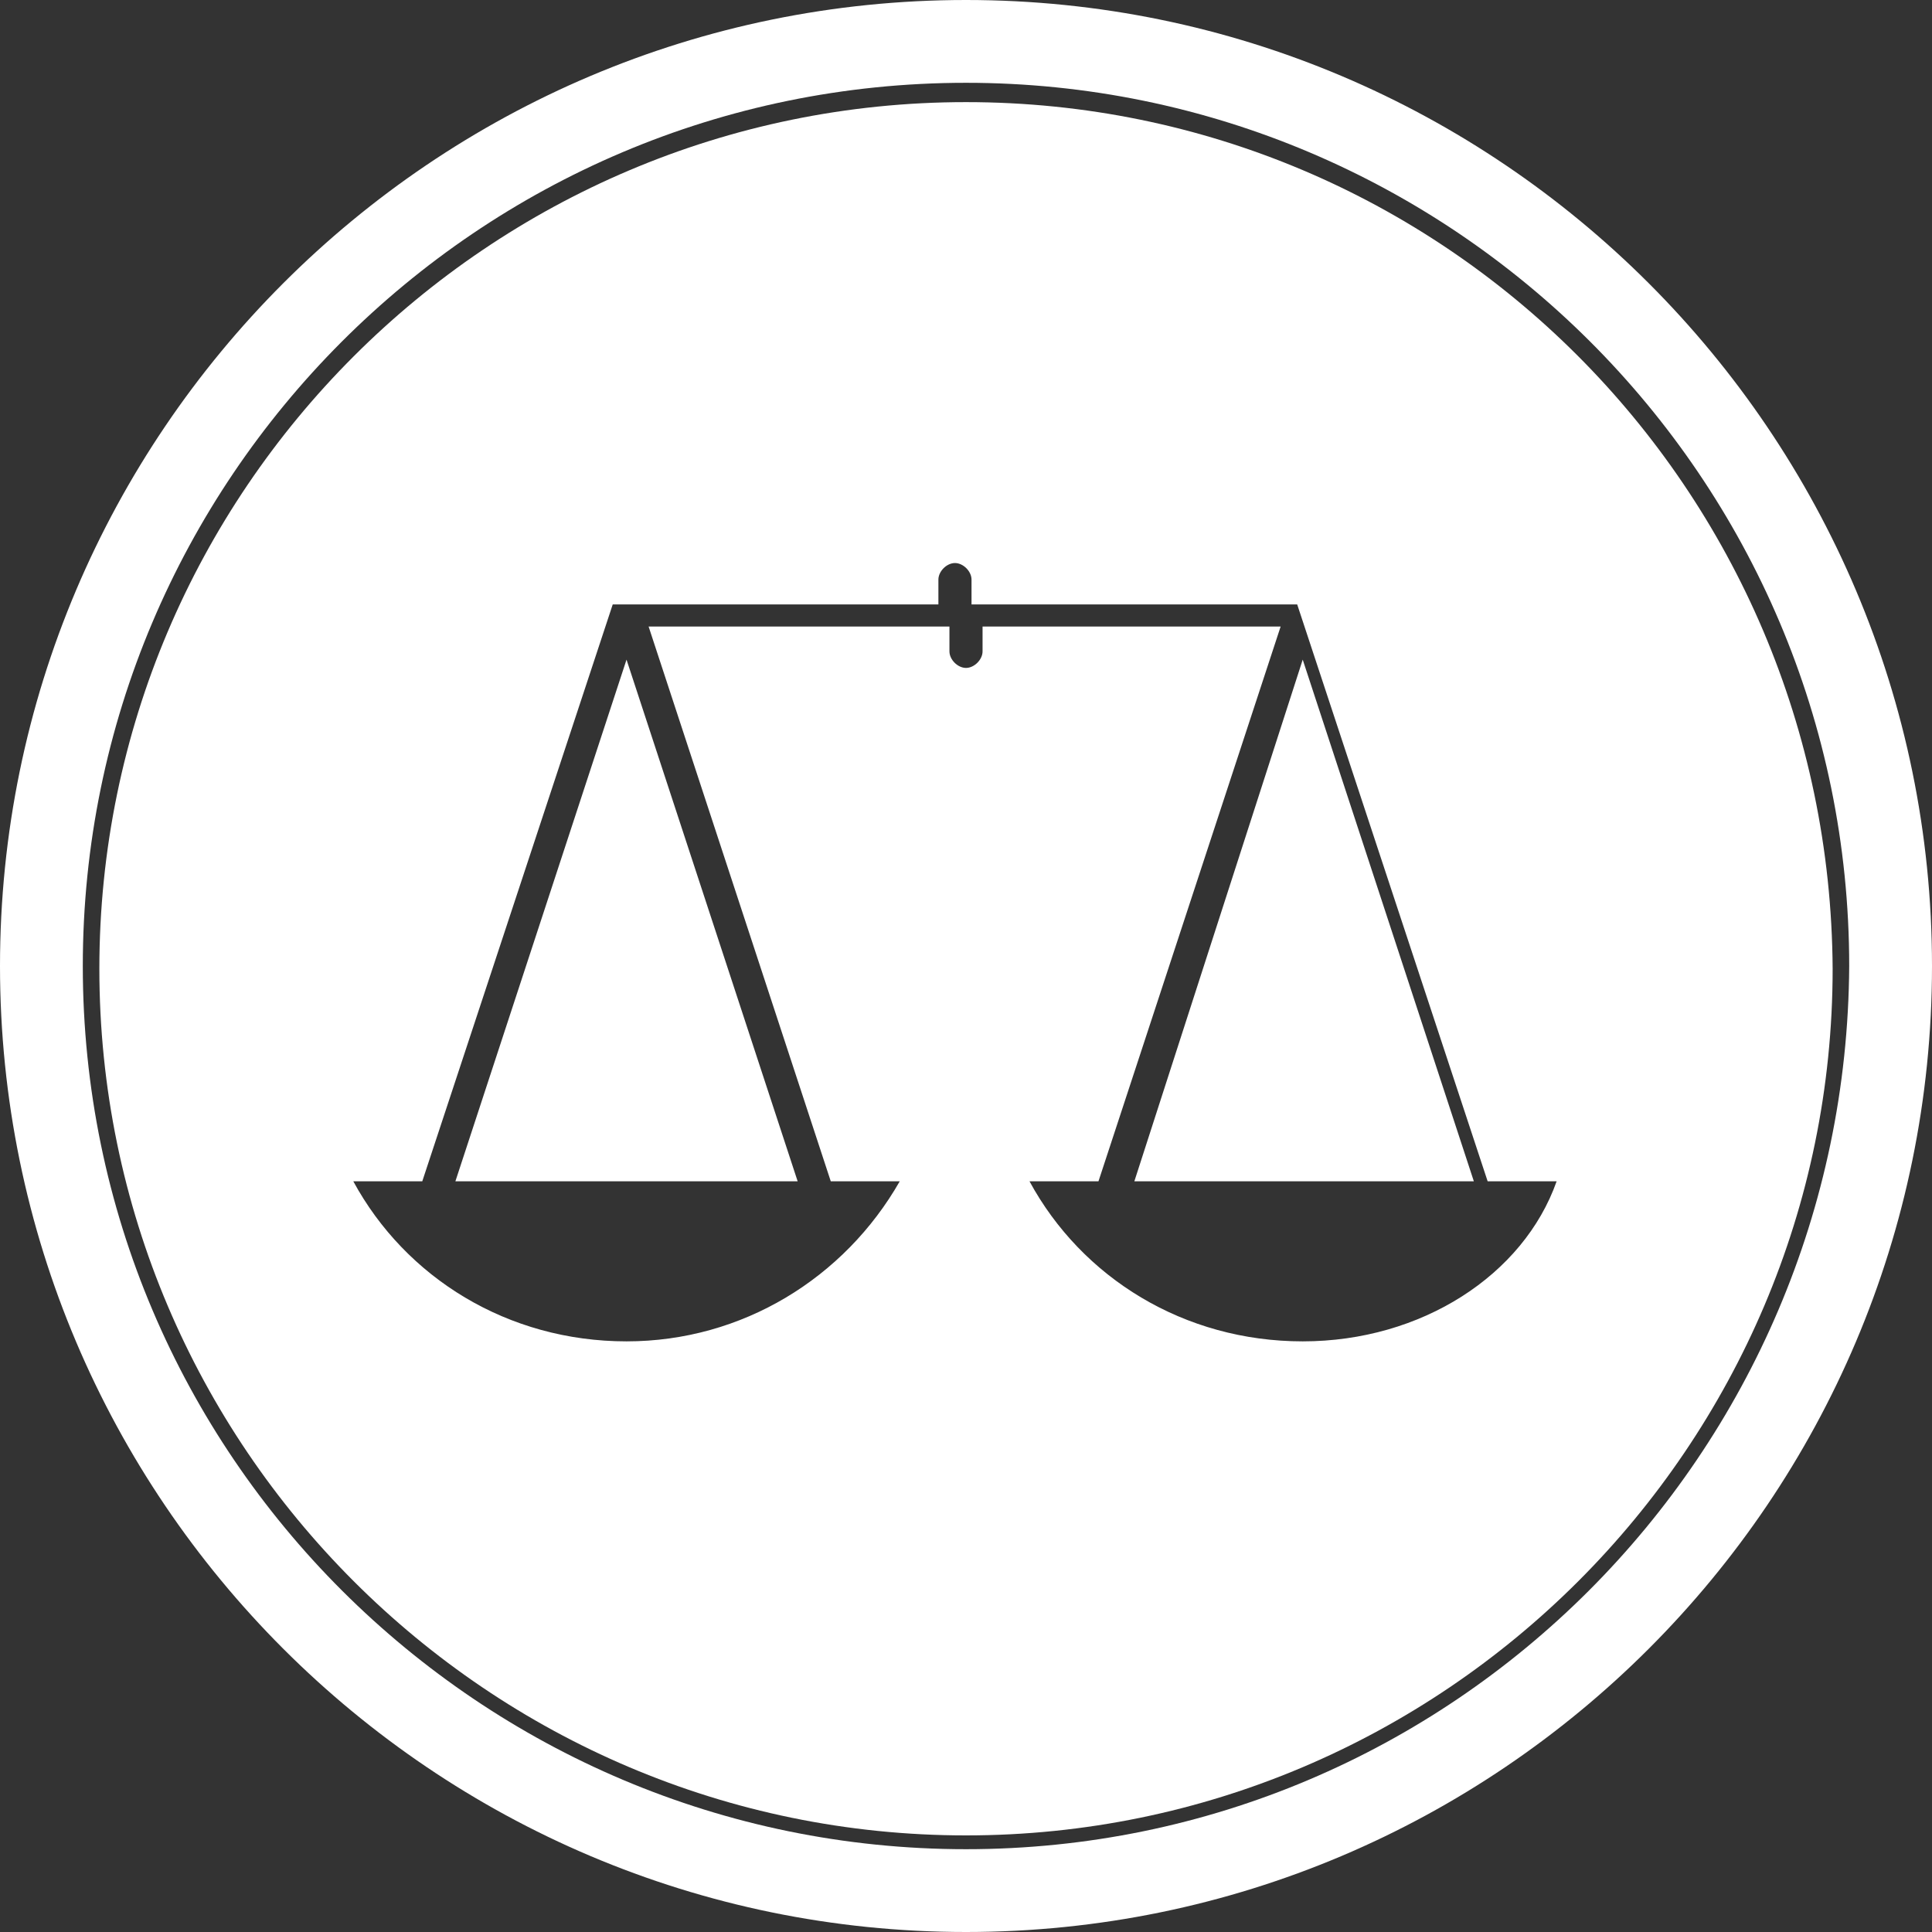
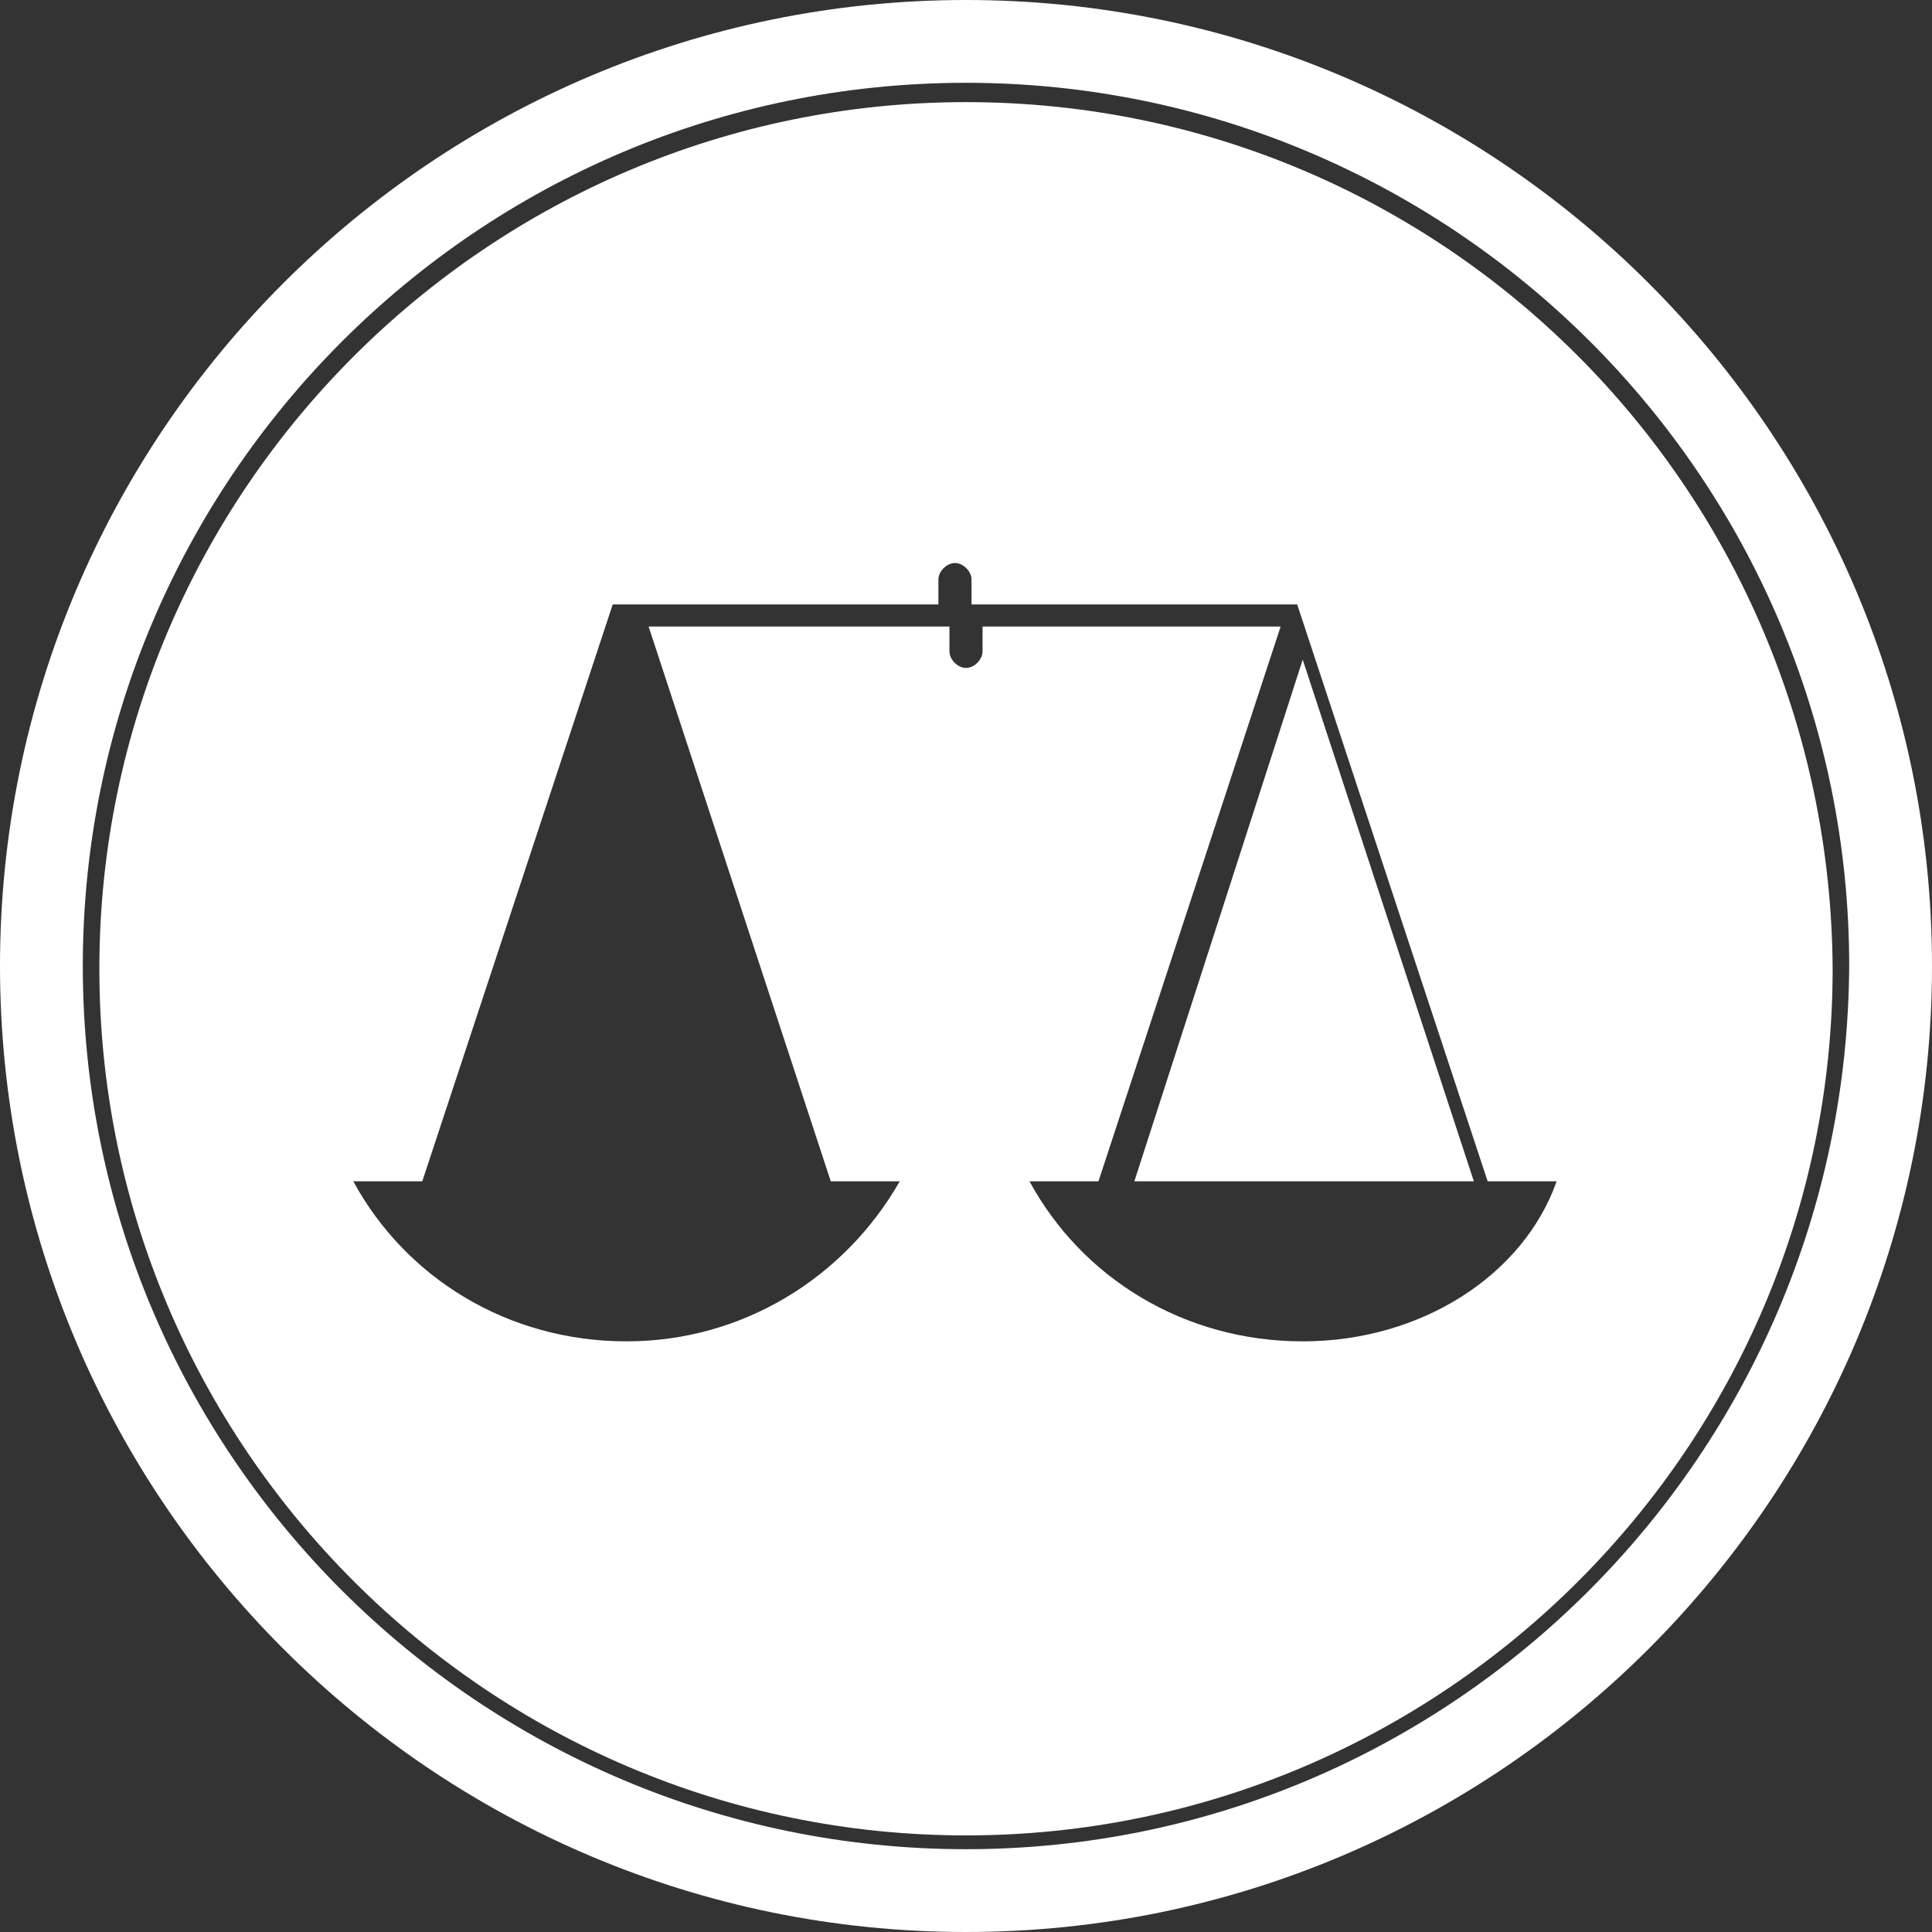
<svg xmlns="http://www.w3.org/2000/svg" version="1.1" id="Calque_1" x="0px" y="0px" viewBox="0 0 70 70" style="enable-background:new 0 0 70 70;" xml:space="preserve">
  <rect x="0" y="0" width="70" height="70" fill="#333333" stroke="none" />
  <style type="text/css">
	.st0{fill:#FFFFFF;}
</style>
  <g>
-     <polygon class="st0" points="16.5,42.8 28.9,42.8 22.7,23.9  " />
    <path class="st0" d="M35,3.7C17.7,3.7,3.6,17.8,3.6,35.1S17.7,66.5,35,66.5s31.4-14.1,31.4-31.4C66.3,17.7,52.3,3.7,35,3.7z    M47.2,48.6c-4.3,0-8-2.3-9.9-5.8h2.5l6.6-20.1H35.6v0.9c0,0.3-0.3,0.6-0.6,0.6c-0.3,0-0.6-0.3-0.6-0.6v-0.9H23.5l6.6,20.1h2.5   c-2,3.5-5.7,5.8-9.9,5.8c-4.3,0-8-2.3-9.9-5.8h2.5l6.9-20.9l0,0l0,0l0,0l0,0l0,0l0,0l0,0l0,0l0,0l0,0l0,0l0,0l0,0l0,0l0,0l0,0l0,0   c0,0,0,0,0.1,0l0,0l0,0l0,0H34V21c0-0.3,0.3-0.6,0.6-0.6c0.3,0,0.6,0.3,0.6,0.6v0.9h11.7l0,0l0,0l0,0c0,0,0,0,0.1,0l0,0l0,0l0,0   l0,0l0,0l0,0l0,0l0,0l0,0l0,0l0,0l0,0l0,0l0,0l0,0l0,0l0,0l6.9,20.9h2.5C55.2,46.2,51.5,48.6,47.2,48.6z" />
    <polygon class="st0" points="41.1,42.8 53.4,42.8 47.2,23.9  " />
    <path class="st0" d="M35,0C15.7,0,0,15.7,0,35s15.7,35,35,35s35-15.7,35-35S54.3,0,35,0z M35,67C17.4,67,3,52.7,3,35   C3,17.4,17.3,3,35,3c17.6,0,32,14.3,32,32C66.9,52.7,52.6,67,35,67z" />
  </g>
</svg>